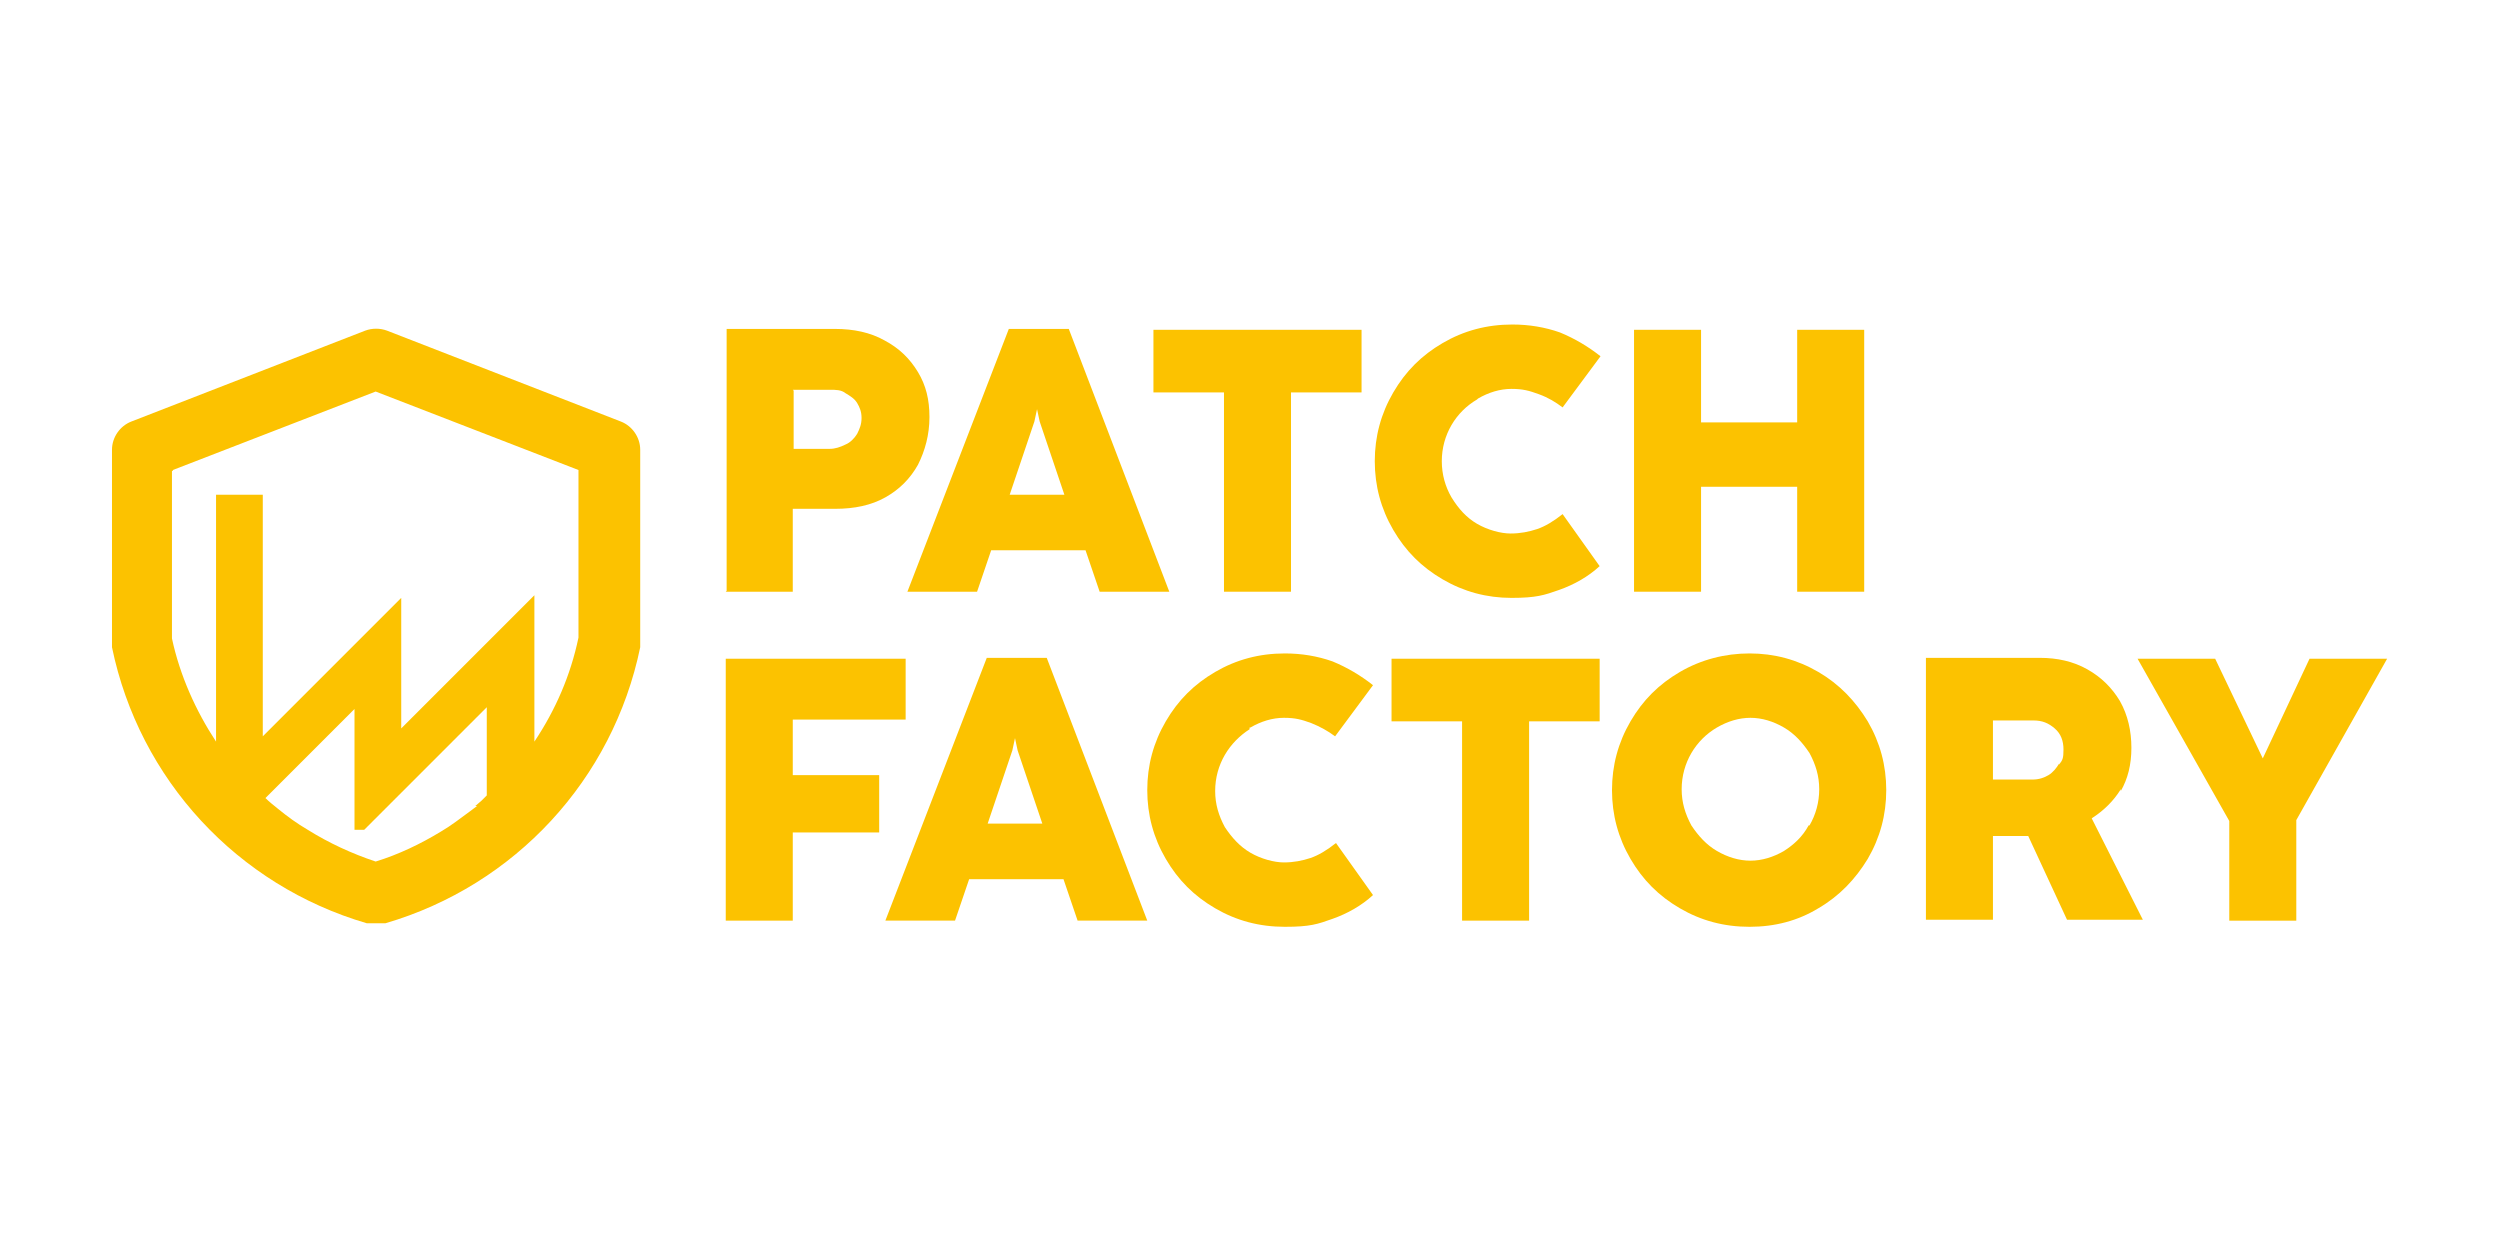
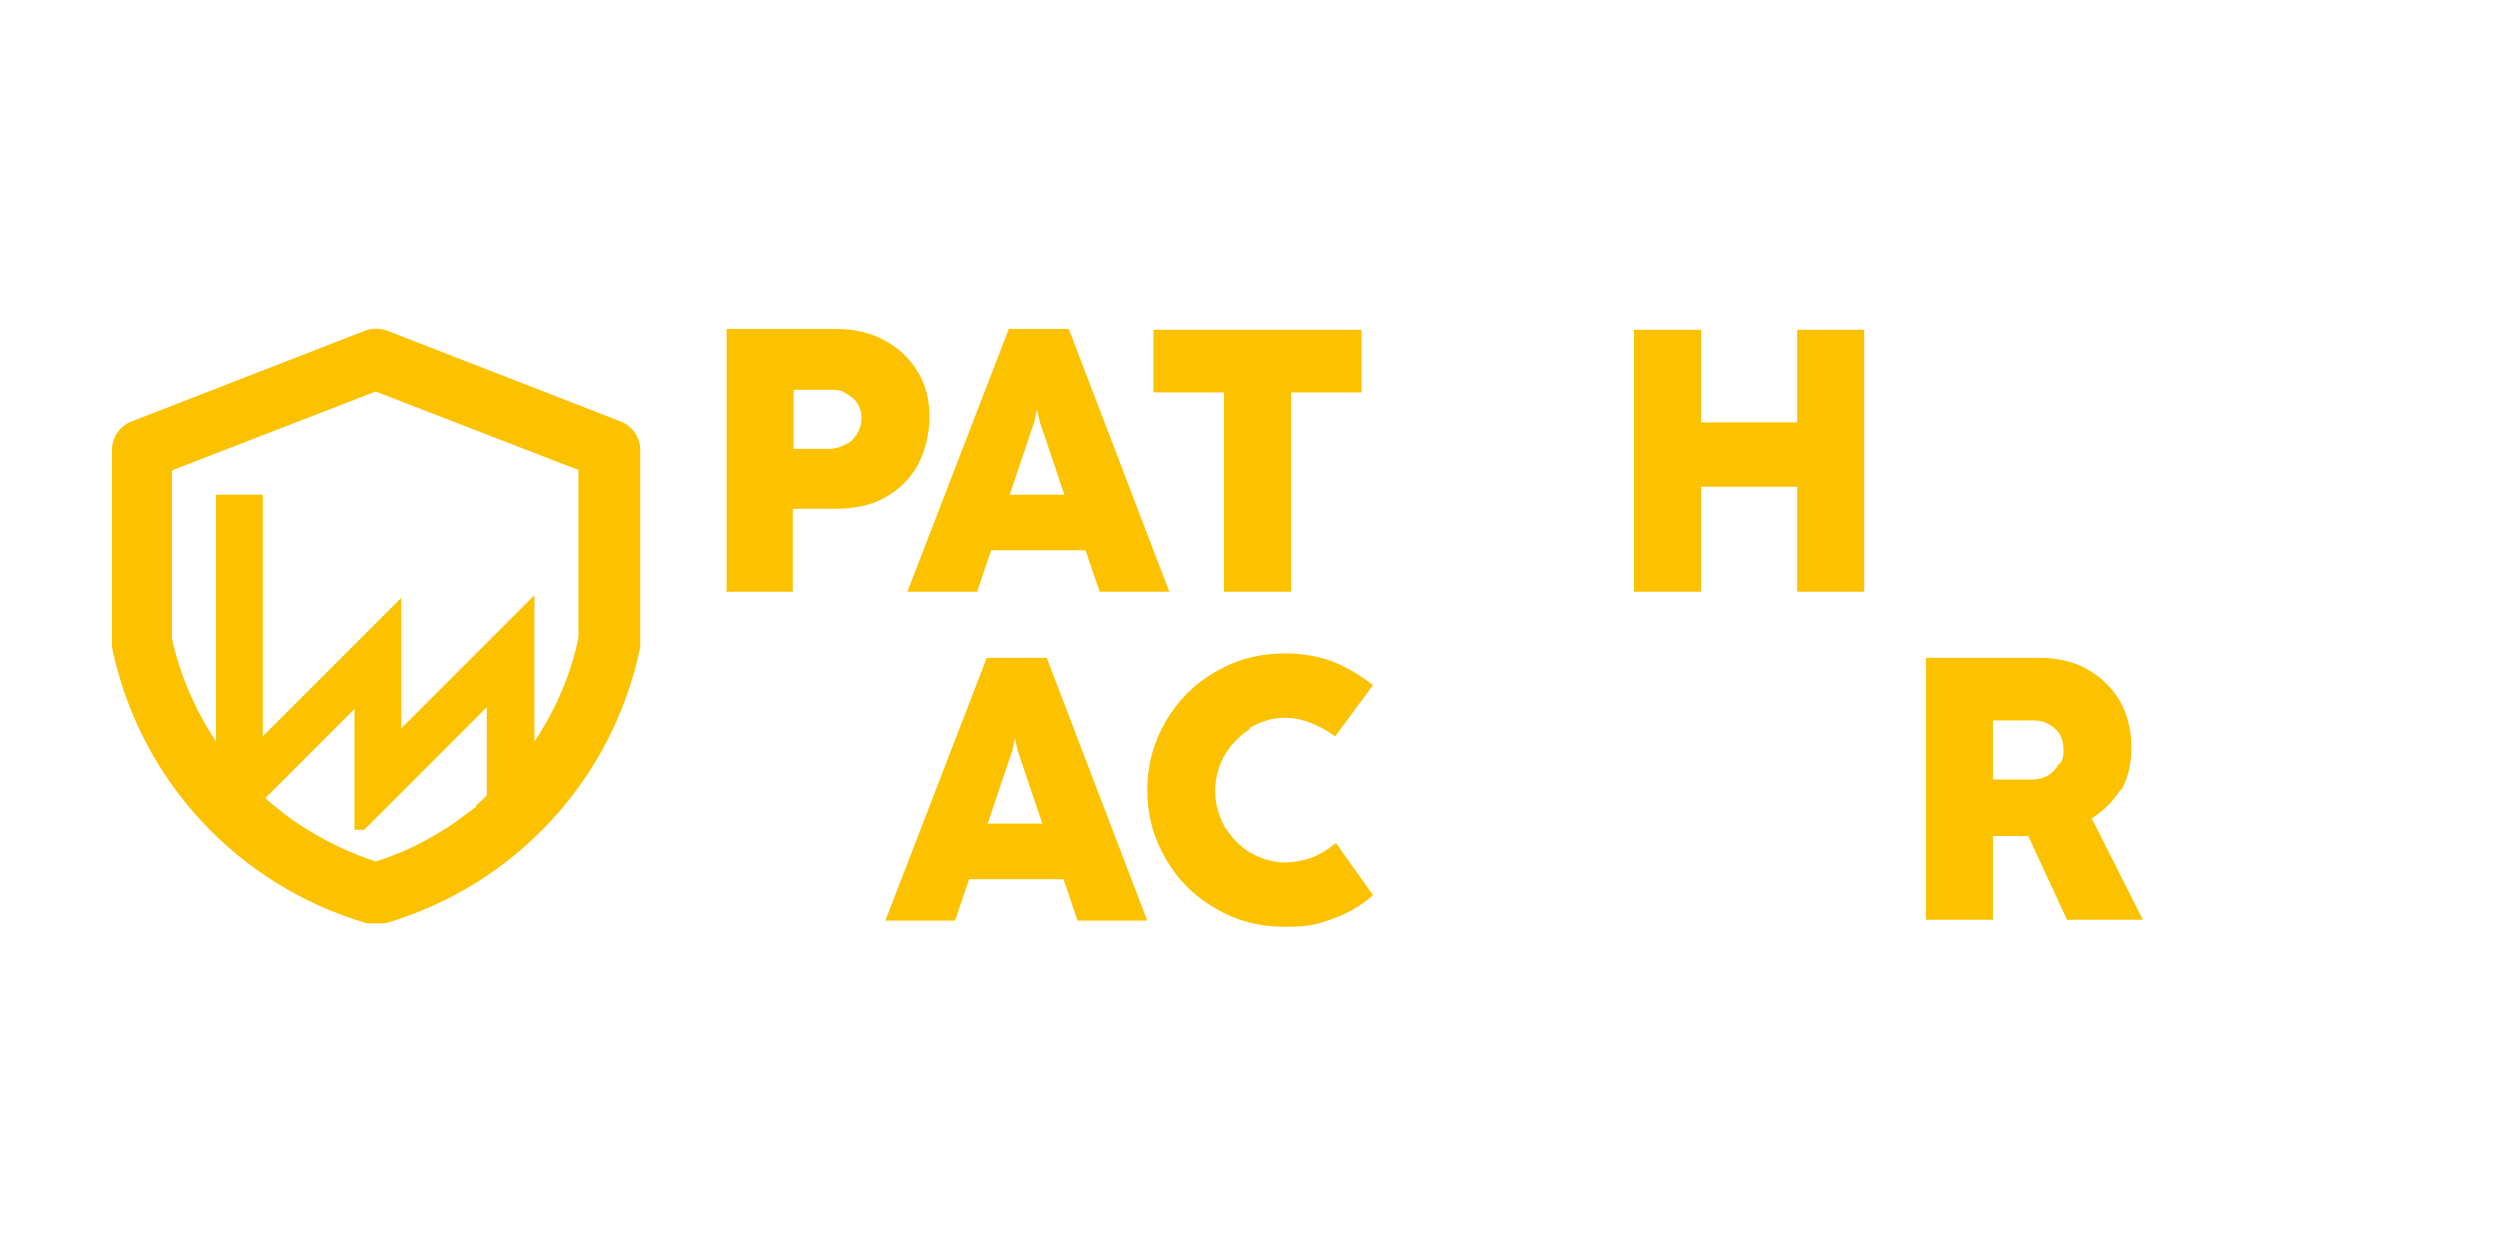
<svg xmlns="http://www.w3.org/2000/svg" id="Calque_1" data-name="Calque 1" version="1.1" viewBox="0 0 283.5 141.7">
  <defs>
    <style>
      .cls-1 {
        fill: #fcc200;
        stroke-width: 0px;
      }
    </style>
  </defs>
  <path class="cls-1" d="M41.7,104.7c.3,0,.7,0,1,0s.7,0,1,0c14.7-4.3,25.8-16.3,28.9-31.3v-22.4c0-1.4-.9-2.7-2.2-3.2l-26.5-10.3c-.8-.3-1.7-.3-2.5,0l-26.5,10.3c-1.3.5-2.2,1.8-2.2,3.2v22.4c3.1,15,14.2,27,28.9,31.3h0ZM54.1,91.4c-.3.2-.5.4-.8.6-1.1.8-2.1,1.6-3.3,2.3-2.3,1.4-4.8,2.6-7.4,3.4-2.7-.9-5.3-2.1-7.7-3.6h0c-1.2-.7-2.3-1.5-3.4-2.4-.5-.4-1-.8-1.4-1.2l10.1-10.1h0v13.7h1.1l4.1-4.1,9.8-9.8v10c-.2.2-.4.4-.6.6-.2.2-.5.4-.7.6h.2ZM19.6,53.3l23-8.9,23,8.9v19c-.9,4.3-2.6,8.2-5,11.8v-9.1h0v-7.5h0l-5.3,5.3h0l-9.8,9.8v-14.8h0l-15.7,15.7v-27.4h-5.3v28c-2.3-3.5-4.1-7.5-5-11.7v-19h.1Z" />
  <path class="cls-1" d="M82.3,67.1h7.6v-9.4h4.8c2.2,0,4.1-.4,5.7-1.3,1.6-.9,2.8-2.1,3.7-3.7.8-1.6,1.3-3.4,1.3-5.4s-.4-3.6-1.3-5.1-2.1-2.7-3.8-3.6c-1.6-.9-3.5-1.3-5.6-1.3h-12.3v29.7h0ZM89.9,44.2h4.2c.7,0,1.3,0,1.8.4.5.3,1,.6,1.3,1.1s.5,1,.5,1.7-.2,1.2-.5,1.8c-.3.5-.8,1-1.3,1.2-.6.3-1.2.5-1.8.5h-4.1v-6.6h0Z" />
  <path class="cls-1" d="M114.4,37.3l-11.5,29.8h7.9l1.6-4.7h10.7l1.6,4.7h7.9l-11.4-29.8h-6.8ZM114.5,56.1l2.8-8.3.3-1.4h0l.3,1.4,2.8,8.3h-6.4.2Z" />
  <polygon class="cls-1" points="146.4 67.1 146.4 44.5 154.4 44.5 154.4 37.4 130.8 37.4 130.8 44.5 138.8 44.5 138.8 67.1 146.4 67.1" />
-   <path class="cls-1" d="M167.6,45.2c1.2-.7,2.5-1.1,3.8-1.1s2,.2,3.1.6,1.9.9,2.7,1.5l4.3-5.8c-1.4-1.1-2.9-2-4.6-2.7-1.7-.6-3.5-.9-5.4-.9-2.9,0-5.5.7-7.9,2.1-2.4,1.4-4.2,3.2-5.6,5.6s-2.1,5-2.1,7.8.7,5.4,2.1,7.8c1.4,2.4,3.2,4.2,5.6,5.6s5,2.1,7.8,2.1,3.7-.3,5.4-.9,3.3-1.5,4.6-2.7l-4.2-5.9c-1,.8-2,1.4-2.9,1.7s-1.9.5-3,.5-2.6-.4-3.8-1.1-2.1-1.7-2.9-3c-.7-1.2-1.1-2.6-1.1-4.1s.4-2.9,1.1-4.1c.7-1.2,1.7-2.2,2.9-2.9h0Z" />
  <polygon class="cls-1" points="211.4 67.1 211.4 37.4 203.8 37.4 203.8 47.9 192.9 47.9 192.9 37.4 185.3 37.4 185.3 67.1 192.9 67.1 192.9 55.2 203.8 55.2 203.8 67.1 211.4 67.1" />
-   <polygon class="cls-1" points="102.7 81.6 102.7 74.7 82.3 74.7 82.3 104.4 89.9 104.4 89.9 94.4 99.7 94.4 99.7 87.9 89.9 87.9 89.9 81.6 102.7 81.6" />
  <path class="cls-1" d="M111.9,74.6l-11.5,29.8h7.9l1.6-4.7h10.7l1.6,4.7h7.9l-11.4-29.8h-6.8ZM112,93.4l2.8-8.3.3-1.4h0l.3,1.4,2.8,8.3h-6.4.2Z" />
  <path class="cls-1" d="M141.8,82.5c1.2-.7,2.5-1.1,3.8-1.1s2,.2,3.1.6c1,.4,1.9.9,2.7,1.5l4.3-5.8c-1.4-1.1-2.9-2-4.6-2.7-1.7-.6-3.5-.9-5.4-.9-2.9,0-5.5.7-7.9,2.1s-4.2,3.2-5.6,5.6c-1.4,2.4-2.1,5-2.1,7.8s.7,5.4,2.1,7.8c1.4,2.4,3.2,4.2,5.6,5.6,2.4,1.4,5,2.1,7.9,2.1s3.7-.3,5.4-.9,3.3-1.5,4.6-2.7l-4.2-5.9c-1,.8-2,1.4-2.9,1.7-.9.3-1.9.5-3,.5s-2.6-.4-3.8-1.1-2.1-1.7-2.9-2.9c-.7-1.3-1.1-2.6-1.1-4.1s.4-2.9,1.1-4.1c.7-1.2,1.7-2.2,2.8-2.9h0v-.2Z" />
-   <polygon class="cls-1" points="173.4 104.4 173.4 81.8 181.4 81.8 181.4 74.7 157.8 74.7 157.8 81.8 165.8 81.8 165.8 104.4 173.4 104.4" />
-   <path class="cls-1" d="M206.2,76.2c-2.4-1.4-5-2.1-7.8-2.1s-5.5.7-7.9,2.1-4.2,3.2-5.6,5.6-2.1,5-2.1,7.8.7,5.4,2.1,7.8c1.4,2.4,3.2,4.2,5.6,5.6,2.4,1.4,5,2.1,7.9,2.1s5.5-.7,7.8-2.1c2.4-1.4,4.2-3.3,5.6-5.6,1.4-2.4,2.1-5,2.1-7.8s-.7-5.4-2.1-7.8c-1.4-2.3-3.2-4.2-5.6-5.6h0ZM205.1,93.6c-.7,1.3-1.7,2.2-2.8,2.9-1.2.7-2.5,1.1-3.8,1.1s-2.6-.4-3.8-1.1-2.1-1.7-2.9-2.9c-.7-1.3-1.1-2.6-1.1-4.1s.4-2.9,1.1-4.1c.7-1.2,1.7-2.2,2.9-2.9,1.2-.7,2.5-1.1,3.8-1.1s2.6.4,3.8,1.1,2.1,1.7,2.9,2.9c.7,1.3,1.1,2.6,1.1,4.1s-.4,2.9-1.1,4.1h0Z" />
  <path class="cls-1" d="M240.5,89.7c.8-1.4,1.2-3,1.2-4.9s-.4-3.7-1.3-5.3c-.9-1.5-2.1-2.7-3.7-3.6-1.6-.9-3.4-1.3-5.4-1.3h-12.9v29.7h7.6v-9.5h4l4.4,9.5h8.6l-5.8-11.5c1.4-.9,2.5-2,3.3-3.3h0v.2ZM233.5,86.6c-.3.5-.7,1-1.2,1.3s-1.1.5-1.8.5h-4.5v-6.7h4.6c1,0,1.7.3,2.4.9s1,1.4,1,2.4-.1,1.2-.5,1.7h0Z" />
-   <polygon class="cls-1" points="256.6 86 251.2 74.7 242.4 74.7 252.8 93.1 252.8 104.4 260.4 104.4 260.4 93 270.7 74.7 261.9 74.7 256.6 86" />
</svg>